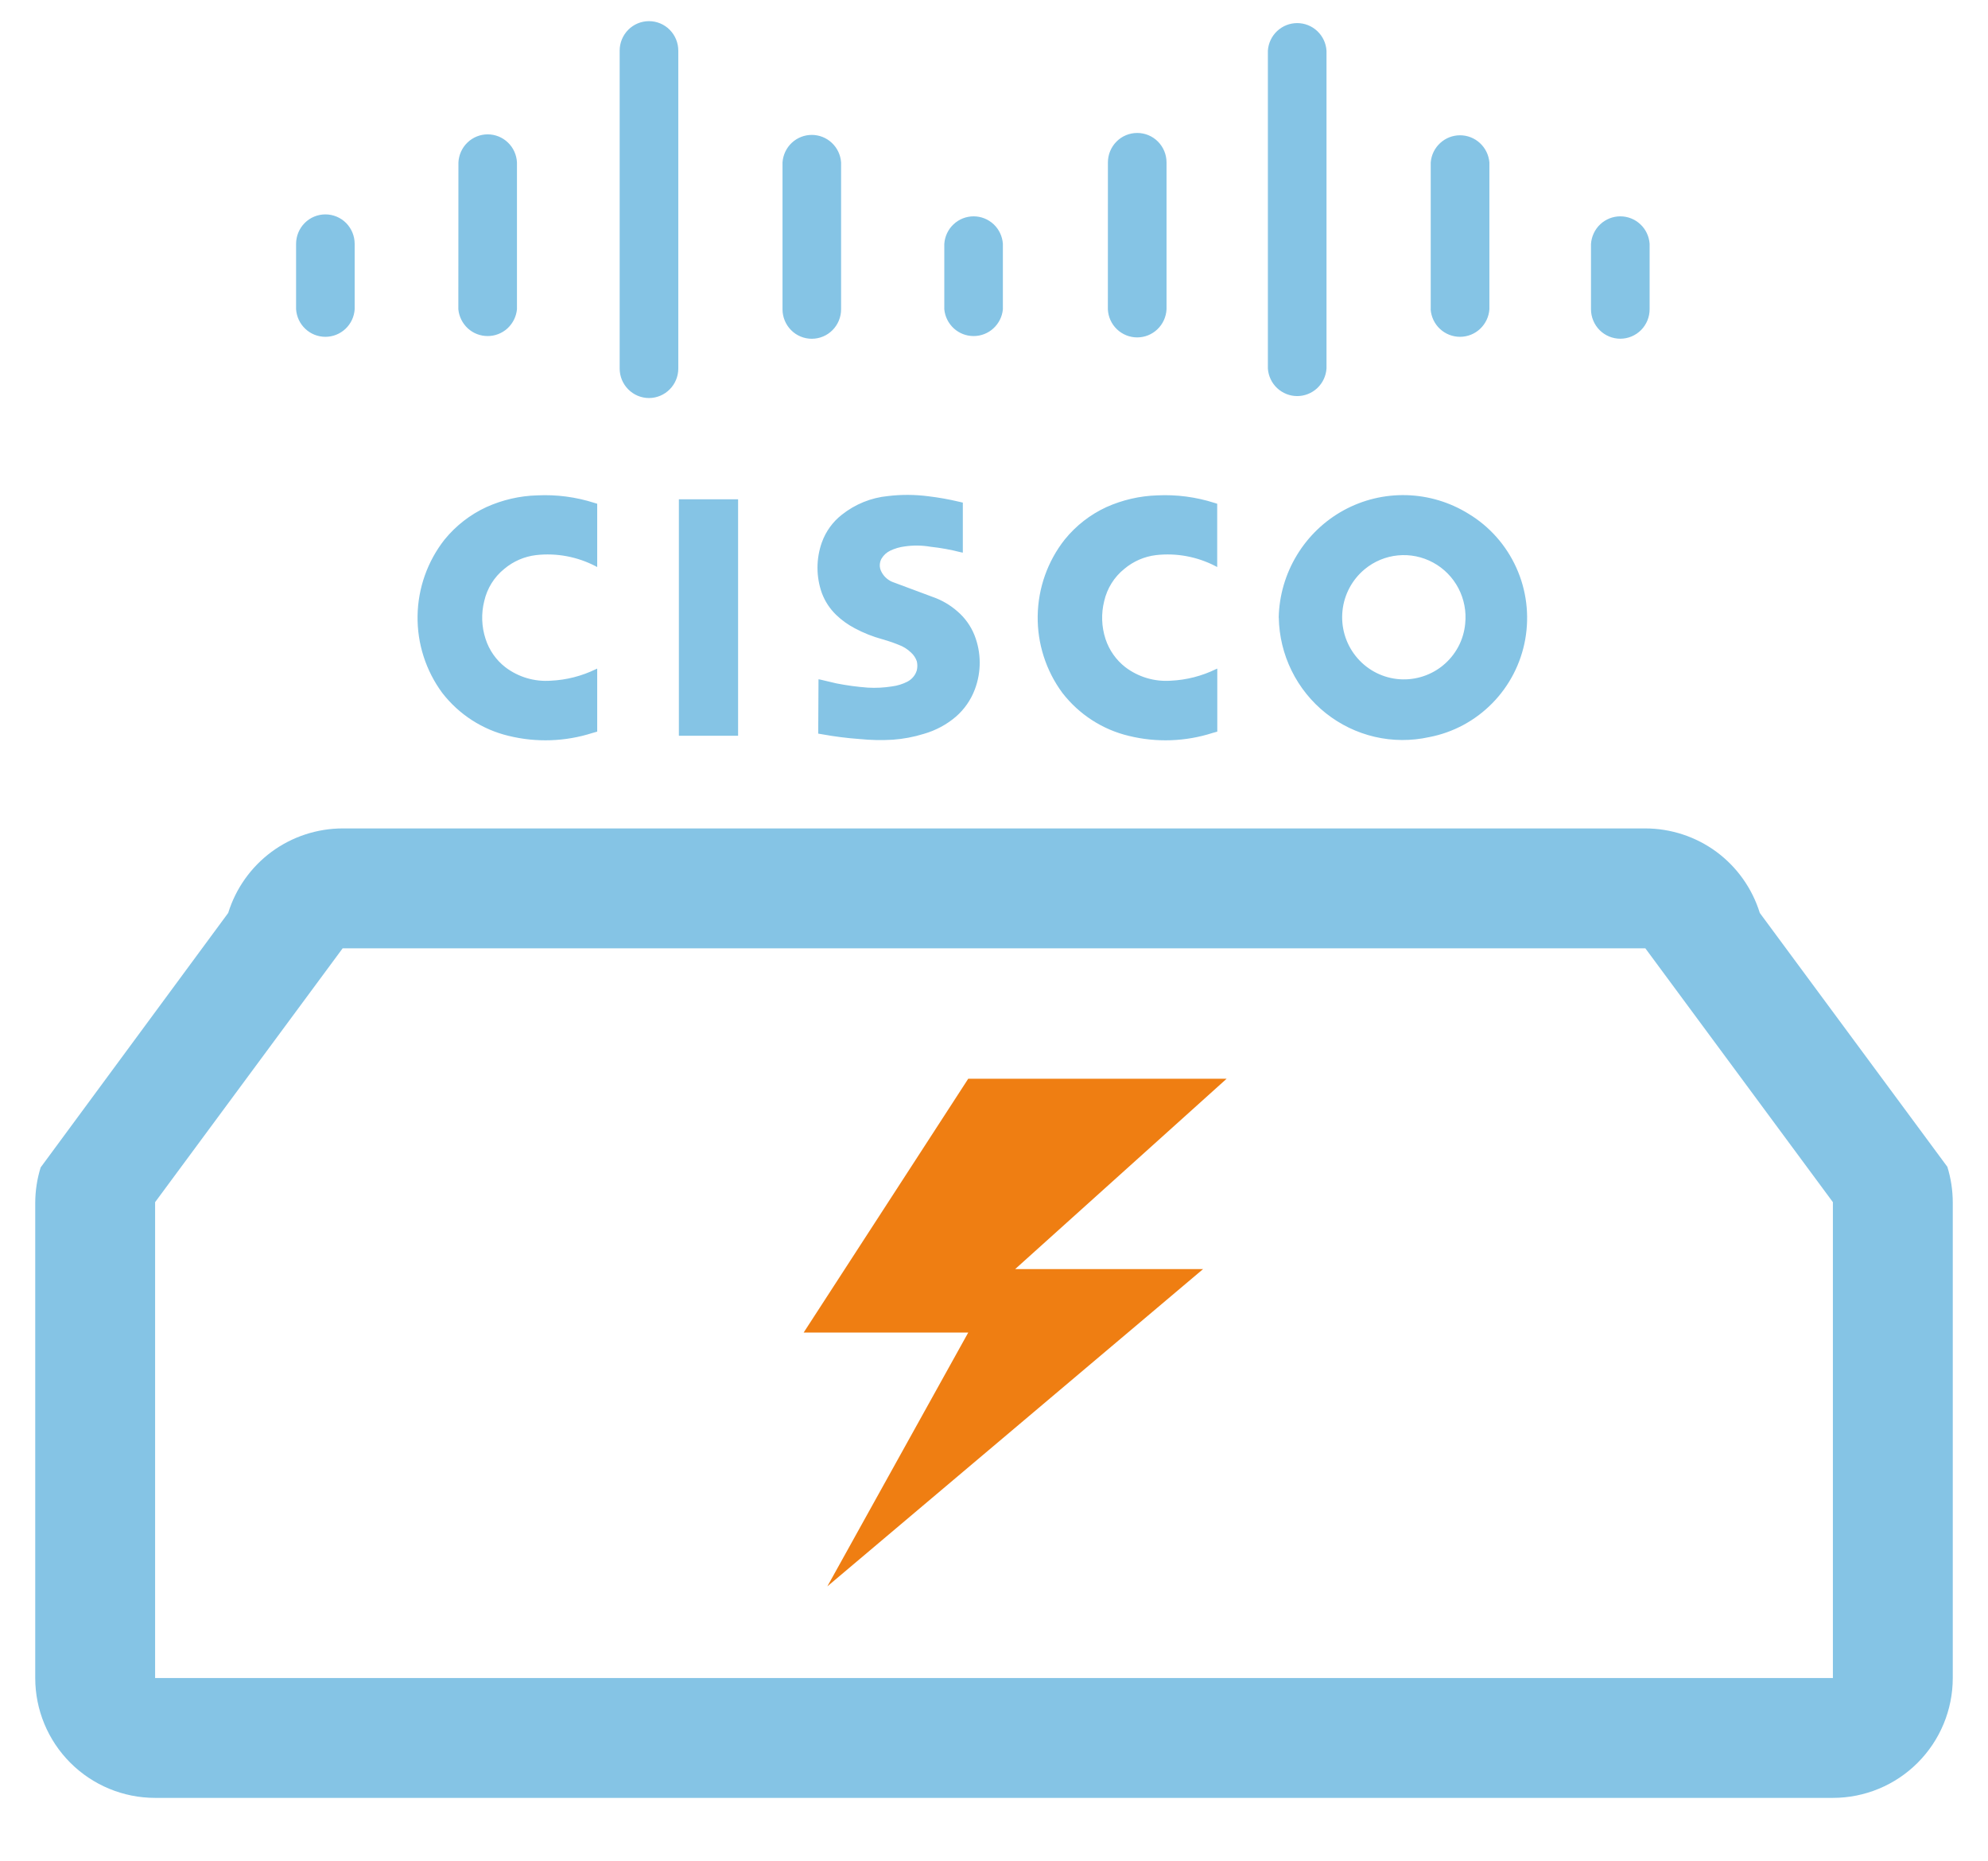
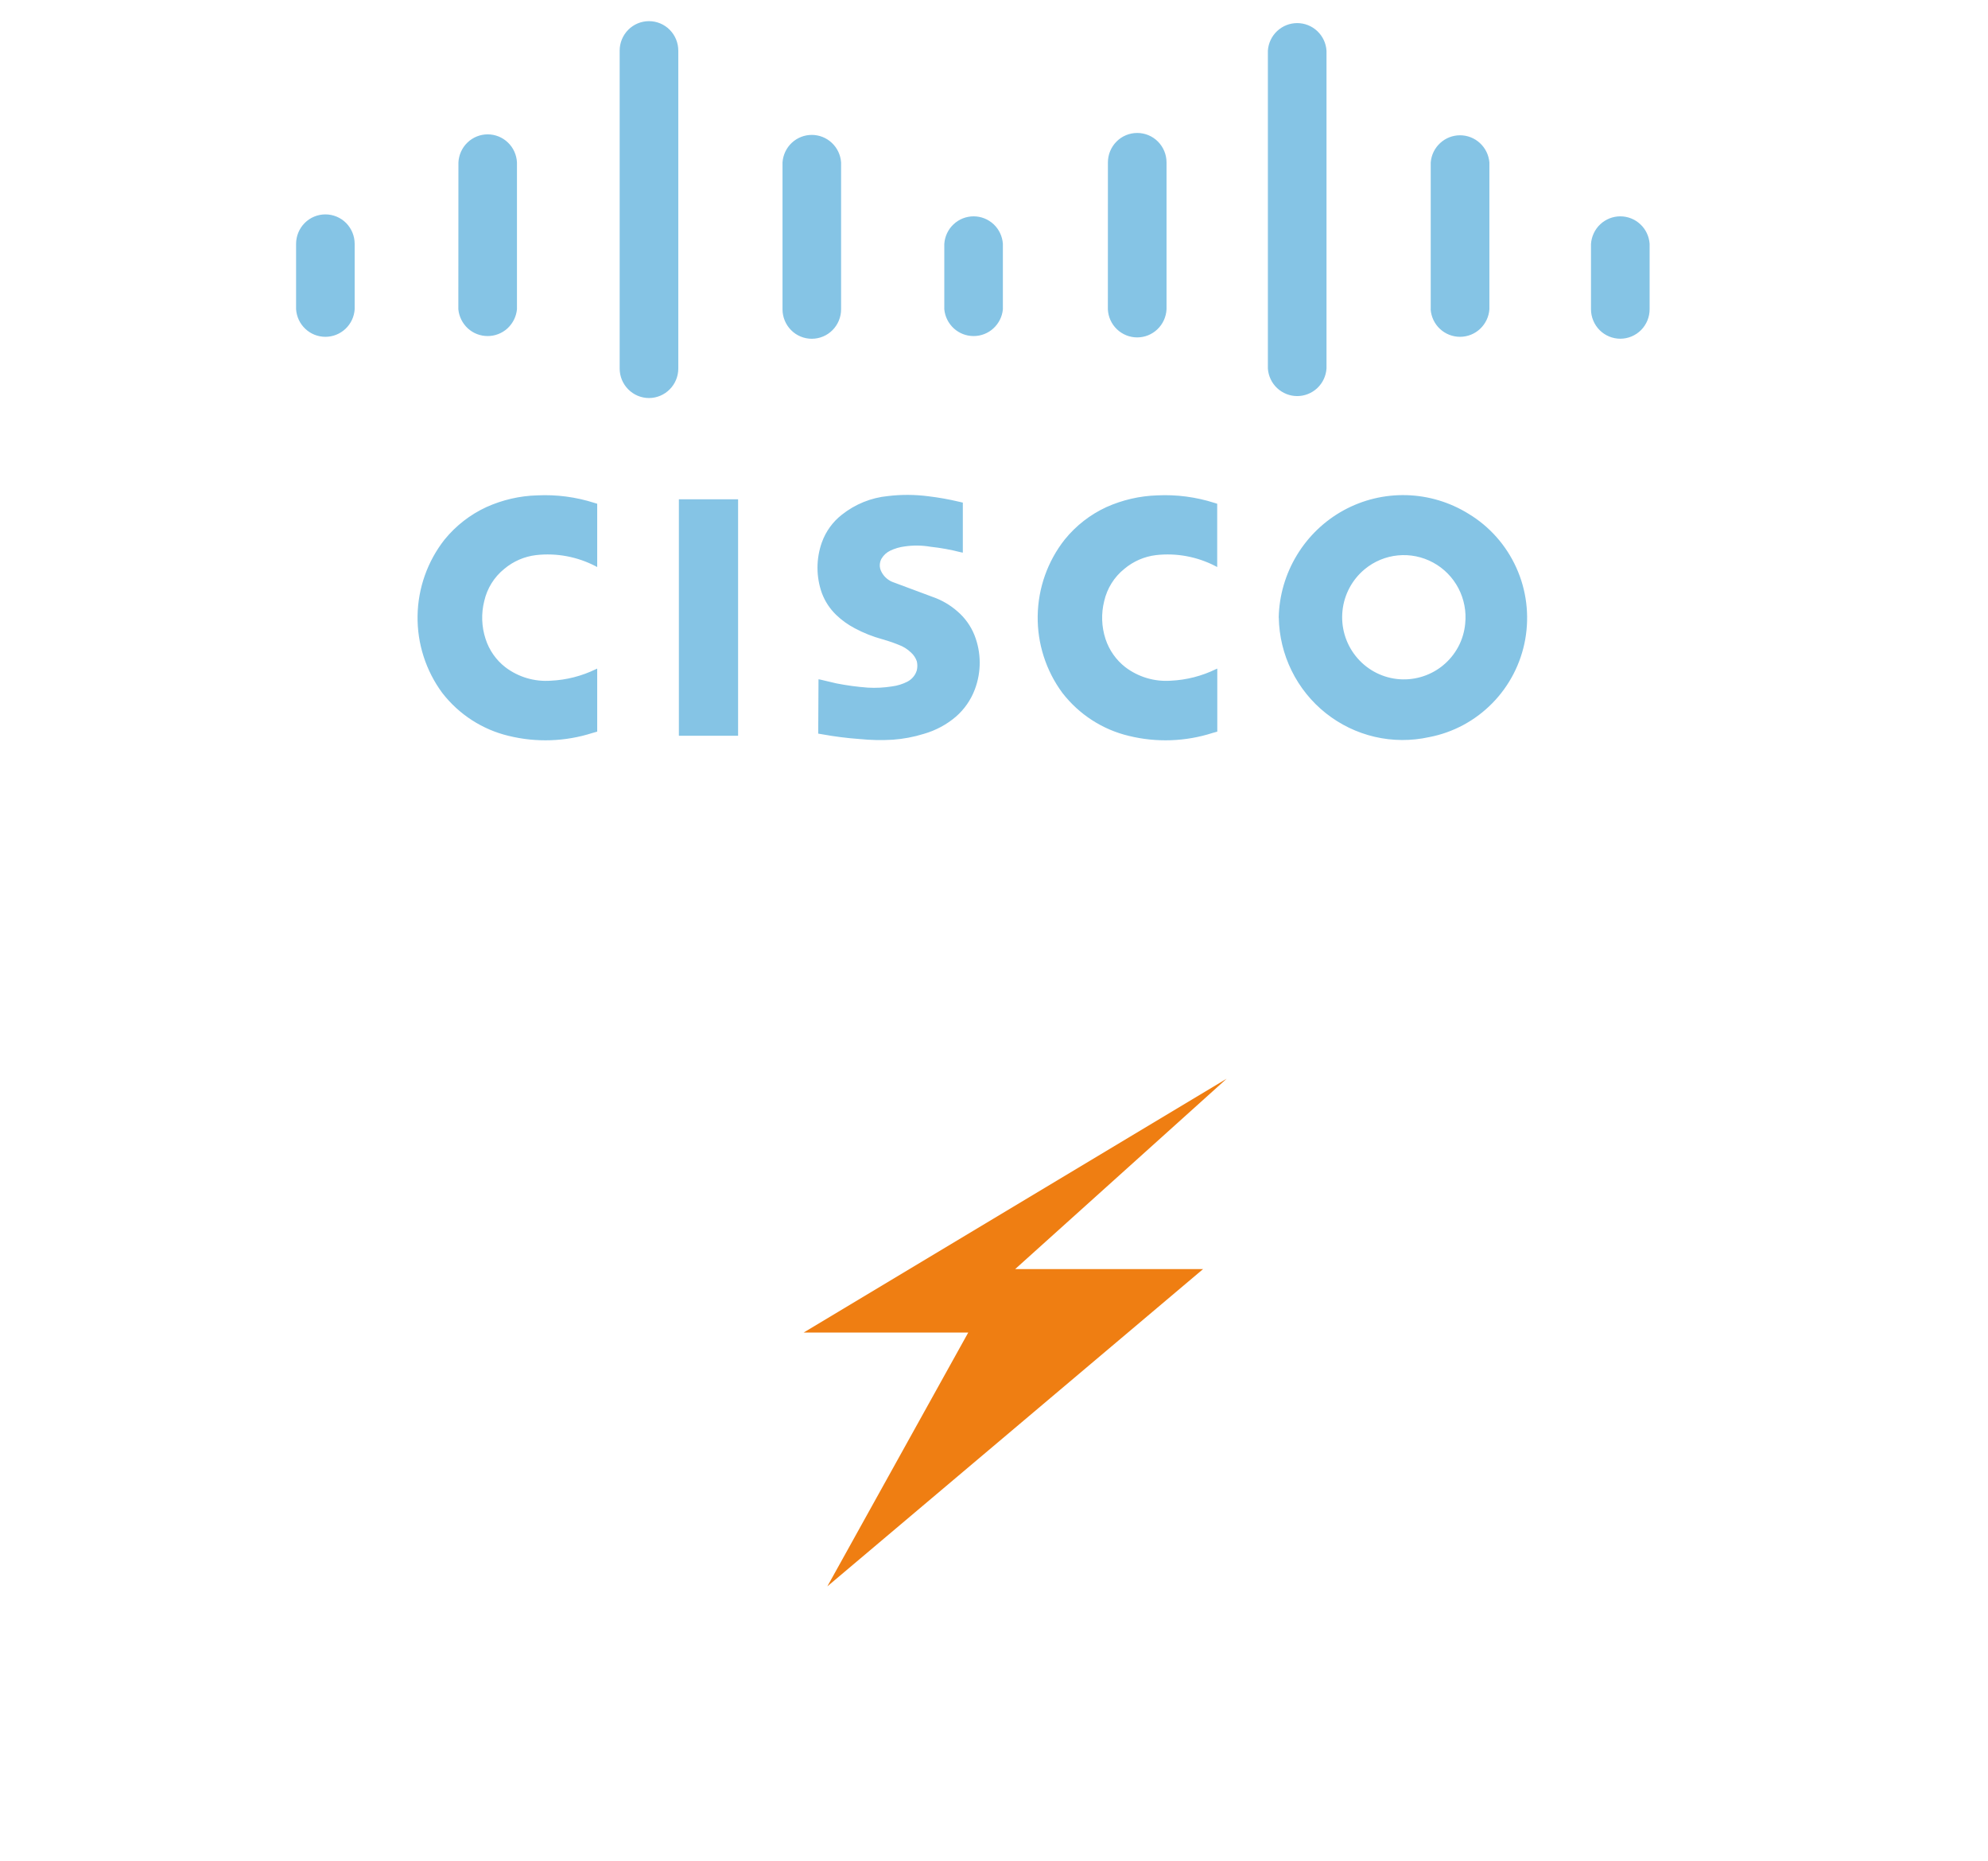
<svg xmlns="http://www.w3.org/2000/svg" width="47" height="44" viewBox="0 0 47 44" fill="none">
-   <path d="M46.039 27.582L41.605 21.581C41.426 21.003 41.067 20.497 40.581 20.137C40.094 19.778 39.504 19.584 38.899 19.583H8.101C7.496 19.584 6.906 19.778 6.419 20.137C5.933 20.497 5.574 21.003 5.395 21.581L0.961 27.597C0.877 27.867 0.834 28.149 0.833 28.433V39.667C0.833 40.418 1.132 41.139 1.663 41.67C2.195 42.202 2.915 42.5 3.667 42.5H43.333C44.085 42.5 44.806 42.202 45.337 41.67C45.868 41.139 46.167 40.418 46.167 39.667V28.418C46.166 28.135 46.123 27.853 46.039 27.582ZM43.333 39.667H3.667V28.418L8.101 22.417H38.899L43.333 28.418V39.667Z" fill="#85C4E5" />
  <path d="M28.779 17.295V15.805L28.747 15.818C28.413 15.981 28.05 16.074 27.68 16.091C27.295 16.118 26.914 16.005 26.606 15.772C26.387 15.602 26.223 15.369 26.136 15.104C26.042 14.815 26.031 14.505 26.105 14.21C26.174 13.908 26.342 13.639 26.582 13.447C26.795 13.268 27.055 13.155 27.331 13.122C27.819 13.067 28.31 13.16 28.745 13.387L28.777 13.405V11.908L28.71 11.887C28.274 11.748 27.818 11.688 27.361 11.71C26.946 11.723 26.538 11.817 26.158 11.987C25.774 12.164 25.438 12.426 25.173 12.753C24.767 13.267 24.543 13.902 24.533 14.558C24.523 15.214 24.729 15.855 25.118 16.381C25.512 16.888 26.064 17.247 26.686 17.395C27.34 17.556 28.027 17.532 28.668 17.326L28.779 17.295ZM14.119 17.295V15.805L14.089 15.818C13.755 15.981 13.392 16.074 13.022 16.091C12.637 16.119 12.255 16.006 11.947 15.772C11.728 15.602 11.565 15.369 11.48 15.104C11.385 14.815 11.374 14.505 11.448 14.21C11.516 13.909 11.683 13.64 11.923 13.447C12.136 13.268 12.397 13.155 12.673 13.122C13.159 13.067 13.652 13.16 14.087 13.387L14.119 13.405V11.908L14.05 11.887C13.616 11.748 13.159 11.688 12.703 11.71C12.287 11.721 11.878 11.816 11.499 11.987C11.116 12.164 10.779 12.426 10.512 12.753C10.107 13.267 9.882 13.902 9.872 14.558C9.862 15.214 10.068 15.855 10.457 16.381C10.851 16.889 11.404 17.247 12.025 17.395C12.681 17.556 13.366 17.532 14.009 17.326L14.119 17.295ZM19.351 16.057L19.344 17.342L19.439 17.358C19.731 17.411 20.026 17.449 20.323 17.47C20.584 17.496 20.845 17.502 21.107 17.486C21.357 17.468 21.601 17.422 21.84 17.348C22.12 17.268 22.381 17.129 22.602 16.939C22.8 16.766 22.953 16.546 23.046 16.299C23.204 15.883 23.201 15.424 23.037 15.011C22.951 14.797 22.814 14.606 22.64 14.456C22.469 14.305 22.271 14.188 22.056 14.113L21.093 13.754C20.978 13.705 20.884 13.615 20.831 13.501C20.809 13.455 20.798 13.404 20.8 13.353C20.802 13.302 20.815 13.252 20.84 13.207C20.889 13.124 20.961 13.058 21.047 13.017C21.155 12.966 21.27 12.932 21.389 12.917C21.594 12.887 21.798 12.89 22.002 12.925C22.242 12.951 22.479 12.994 22.712 13.054L22.763 13.064V11.881L22.672 11.86C22.433 11.803 22.191 11.76 21.947 11.731C21.631 11.69 21.312 11.688 20.995 11.726C20.596 11.764 20.216 11.918 19.901 12.169C19.687 12.336 19.525 12.561 19.432 12.817C19.292 13.207 19.292 13.635 19.432 14.024C19.506 14.219 19.618 14.389 19.768 14.535C19.898 14.66 20.044 14.765 20.205 14.85C20.415 14.963 20.636 15.05 20.867 15.113C20.944 15.135 21.02 15.159 21.095 15.185L21.207 15.227L21.239 15.24C21.351 15.28 21.456 15.344 21.541 15.428C21.602 15.483 21.648 15.553 21.675 15.631C21.692 15.702 21.692 15.775 21.675 15.846C21.658 15.903 21.63 15.956 21.592 16.001C21.554 16.047 21.508 16.084 21.456 16.112C21.341 16.171 21.216 16.21 21.088 16.226C20.9 16.256 20.709 16.266 20.519 16.255C20.27 16.237 20.022 16.203 19.776 16.155L19.394 16.065L19.351 16.057ZM16.05 17.393H17.45V11.803H16.05V17.393ZM32.265 13.455C32.488 13.27 32.761 13.157 33.049 13.129C33.337 13.101 33.627 13.16 33.881 13.298C34.136 13.436 34.344 13.647 34.479 13.904C34.614 14.161 34.67 14.453 34.64 14.742C34.622 14.935 34.566 15.122 34.475 15.292C34.383 15.462 34.259 15.613 34.109 15.734L34.087 15.752C33.784 15.988 33.4 16.095 33.019 16.05C32.637 16.004 32.289 15.809 32.05 15.507C31.81 15.205 31.699 14.821 31.739 14.437C31.779 14.053 31.968 13.7 32.265 13.455ZM30.233 14.601C30.241 15.037 30.344 15.465 30.537 15.856C30.729 16.246 31.005 16.589 31.345 16.859C31.685 17.129 32.08 17.32 32.502 17.418C32.924 17.516 33.363 17.518 33.786 17.425C34.354 17.317 34.875 17.037 35.281 16.623C35.687 16.21 35.959 15.682 36.06 15.11C36.161 14.537 36.088 13.947 35.848 13.418C35.609 12.889 35.216 12.445 34.72 12.146C34.279 11.872 33.774 11.72 33.256 11.705C32.737 11.69 32.224 11.813 31.768 12.062C31.313 12.311 30.931 12.677 30.661 13.123C30.391 13.568 30.242 14.078 30.231 14.599M37.614 7.31C37.614 7.495 37.688 7.672 37.817 7.803C37.947 7.933 38.123 8.007 38.307 8.007C38.491 8.007 38.667 7.933 38.797 7.803C38.927 7.672 39 7.495 39 7.31V5.765C38.988 5.588 38.91 5.422 38.781 5.302C38.653 5.181 38.483 5.114 38.307 5.114C38.131 5.114 37.962 5.181 37.833 5.302C37.705 5.422 37.627 5.588 37.614 5.765V7.31ZM33.823 7.31C33.835 7.487 33.913 7.653 34.042 7.774C34.171 7.895 34.341 7.962 34.517 7.962C34.694 7.962 34.864 7.895 34.992 7.774C35.121 7.653 35.2 7.487 35.212 7.31V3.84C35.197 3.665 35.118 3.502 34.989 3.383C34.861 3.264 34.693 3.198 34.518 3.198C34.343 3.198 34.175 3.264 34.047 3.383C33.918 3.502 33.839 3.665 33.825 3.84V7.311M29.975 8.712C29.987 8.888 30.065 9.054 30.194 9.175C30.323 9.295 30.492 9.363 30.668 9.363C30.844 9.363 31.014 9.295 31.142 9.175C31.271 9.054 31.349 8.888 31.361 8.712V1.197C31.349 1.02 31.271 0.855 31.142 0.734C31.014 0.613 30.844 0.546 30.668 0.546C30.492 0.546 30.323 0.613 30.194 0.734C30.065 0.855 29.987 1.02 29.975 1.197V8.712ZM26.192 7.311C26.2 7.491 26.277 7.66 26.406 7.783C26.535 7.907 26.707 7.976 26.885 7.976C27.064 7.976 27.235 7.907 27.364 7.783C27.493 7.66 27.57 7.491 27.579 7.311V3.84C27.579 3.655 27.506 3.478 27.376 3.347C27.246 3.216 27.07 3.143 26.886 3.143C26.702 3.143 26.526 3.216 26.396 3.347C26.266 3.478 26.193 3.655 26.193 3.84L26.192 7.311ZM22.325 7.311C22.341 7.485 22.422 7.645 22.55 7.763C22.678 7.88 22.845 7.944 23.018 7.944C23.191 7.944 23.358 7.88 23.485 7.763C23.614 7.645 23.694 7.485 23.71 7.311V5.765C23.698 5.588 23.62 5.422 23.492 5.302C23.363 5.181 23.194 5.114 23.018 5.114C22.842 5.114 22.672 5.181 22.544 5.302C22.415 5.422 22.337 5.588 22.325 5.765V7.311ZM18.5 7.311C18.5 7.496 18.573 7.673 18.703 7.804C18.832 7.935 19.009 8.008 19.192 8.008C19.376 8.008 19.552 7.935 19.682 7.804C19.812 7.673 19.885 7.496 19.885 7.311V3.84C19.873 3.663 19.795 3.498 19.666 3.377C19.538 3.256 19.368 3.189 19.192 3.189C19.016 3.189 18.847 3.256 18.718 3.377C18.59 3.498 18.512 3.663 18.5 3.84V7.311ZM14.65 8.712C14.65 8.896 14.723 9.074 14.853 9.204C14.983 9.335 15.159 9.409 15.343 9.409C15.527 9.409 15.703 9.335 15.833 9.204C15.963 9.074 16.036 8.896 16.036 8.712V1.197C16.036 1.012 15.963 0.835 15.833 0.704C15.703 0.573 15.527 0.5 15.343 0.5C15.159 0.5 14.983 0.573 14.853 0.704C14.723 0.835 14.65 1.012 14.65 1.197V8.712ZM10.836 7.311C10.853 7.485 10.933 7.645 11.061 7.763C11.189 7.88 11.356 7.944 11.529 7.944C11.702 7.944 11.869 7.88 11.997 7.763C12.125 7.645 12.205 7.485 12.222 7.311V3.84C12.213 3.661 12.137 3.492 12.008 3.369C11.879 3.245 11.708 3.176 11.53 3.176C11.352 3.176 11.181 3.245 11.052 3.369C10.923 3.492 10.847 3.661 10.838 3.84L10.836 7.311ZM7 7.311C7.012 7.488 7.09 7.653 7.219 7.774C7.347 7.895 7.517 7.962 7.693 7.962C7.869 7.962 8.038 7.895 8.167 7.774C8.295 7.653 8.374 7.488 8.385 7.311V5.765C8.385 5.58 8.312 5.403 8.183 5.272C8.053 5.141 7.876 5.068 7.693 5.068C7.509 5.068 7.333 5.141 7.203 5.272C7.073 5.403 7 5.58 7 5.765V7.311Z" fill="#85C4E5" />
-   <path d="M29 25.5H22.891L19 31.5H22.891L19.56 37.5L28.443 30H24L29 25.5Z" fill="#EF7E12" />
+   <path d="M29 25.5L19 31.5H22.891L19.56 37.5L28.443 30H24L29 25.5Z" fill="#EF7E12" />
</svg>